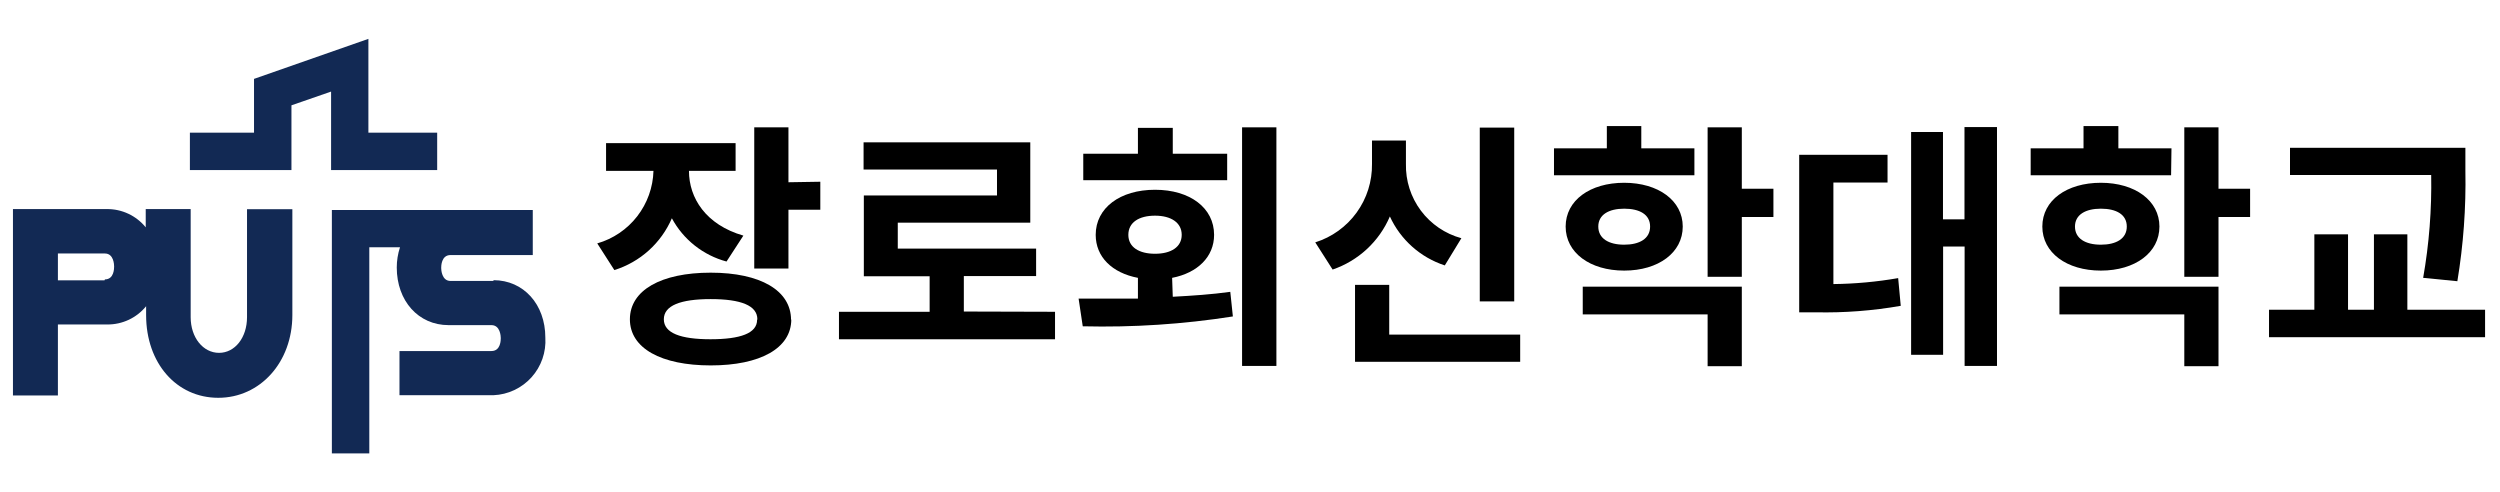
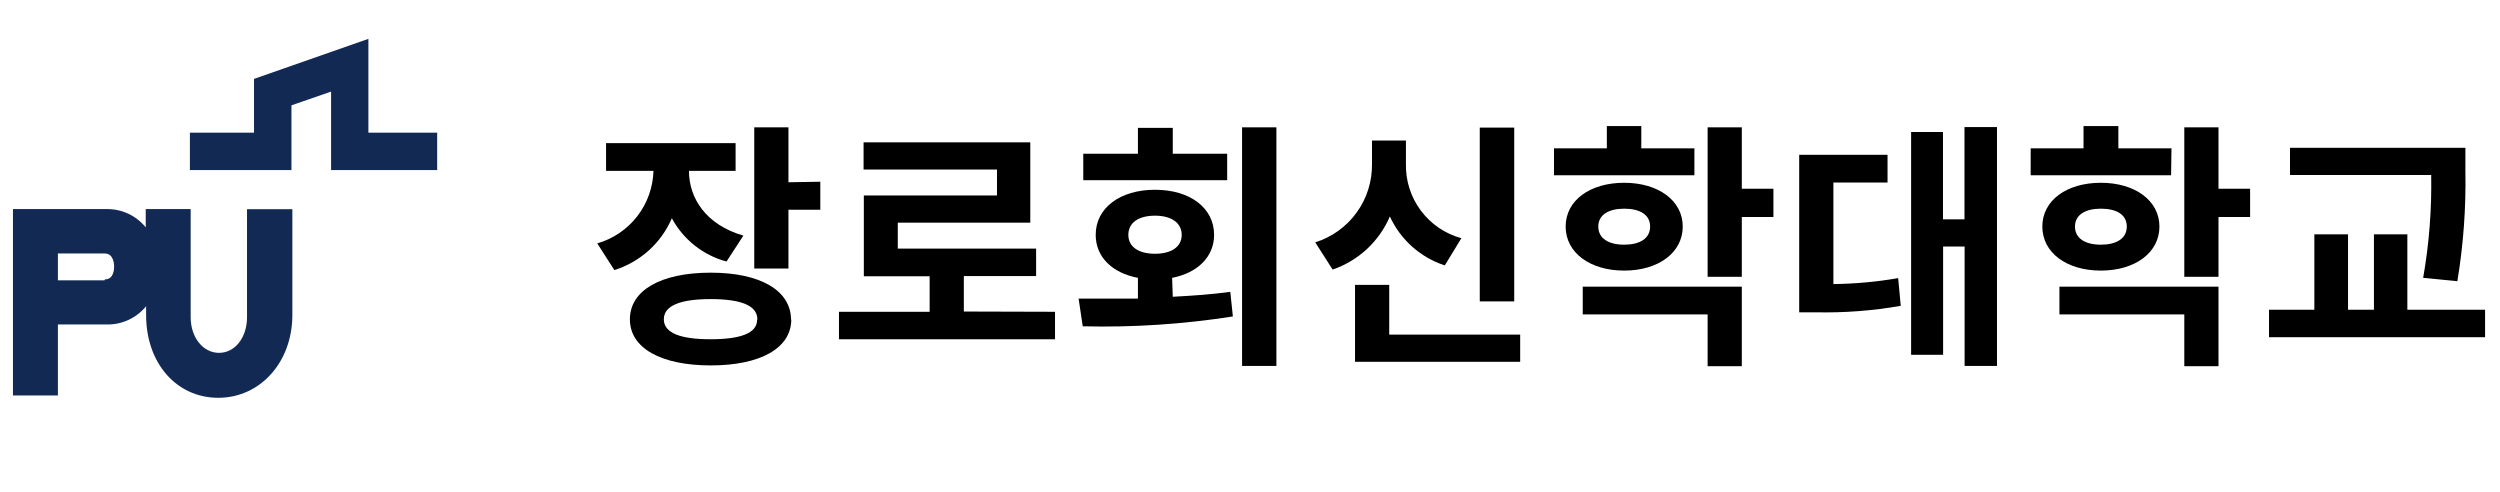
<svg xmlns="http://www.w3.org/2000/svg" width="193" height="38" viewBox="0 0 193 38" fill="none">
  <path d="M19.07 24.49C19.07 26.06 18.14 27.24 16.91 27.24C15.68 27.24 14.72 26.06 14.72 24.49V16.14H11.25V17.55C10.888 17.105 10.43 16.747 9.911 16.503C9.392 16.259 8.824 16.135 8.25 16.14H1V30.53H4.47V25.05H8.28C8.854 25.055 9.422 24.931 9.941 24.687C10.46 24.443 10.918 24.085 11.28 23.64V24.33C11.28 28.03 13.62 30.71 16.85 30.71C20.08 30.71 22.57 27.97 22.57 24.32V16.15H19.07V24.49ZM8.07 21.64H4.47V19.57H8.1C8.78 19.57 8.81 20.43 8.81 20.57C8.81 20.71 8.81 21.57 8.1 21.57" fill="#122954" />
-   <path d="M38.09 21.69H34.78C34.1 21.69 34.06 20.82 34.06 20.69C34.06 20.56 34.06 19.69 34.78 19.69H41.13V16.21H25.62V35H28.51V19.09H30.88C30.715 19.593 30.63 20.12 30.63 20.65C30.63 23.23 32.3 25.1 34.63 25.1H37.94C38.62 25.1 38.66 25.96 38.66 26.1C38.66 26.24 38.66 27.1 37.94 27.1H30.84V30.51H38.1C38.657 30.486 39.203 30.351 39.707 30.113C40.211 29.875 40.662 29.539 41.035 29.125C41.407 28.711 41.693 28.226 41.876 27.7C42.059 27.174 42.135 26.616 42.1 26.06C42.1 23.5 40.42 21.63 38.1 21.63" fill="#122954" />
  <path d="M30.87 13.13H33.75V10.24H28.44V3L19.61 6.09V10.24H14.66V13.13H22.5V8.13L25.56 7.07V13.13H30.87Z" fill="#122954" />
  <path d="M56.088 20.19C55.194 19.95 54.359 19.53 53.633 18.956C52.907 18.382 52.307 17.665 51.868 16.85C51.459 17.797 50.851 18.644 50.085 19.335C49.319 20.025 48.413 20.542 47.428 20.85L46.108 18.79C47.332 18.438 48.413 17.706 49.193 16.699C49.973 15.692 50.413 14.463 50.448 13.19H46.788V11.05H56.788V13.19H53.188C53.188 15.29 54.488 17.35 57.388 18.19L56.088 20.19ZM61.088 24.65C61.088 26.89 58.688 28.21 54.868 28.21C51.048 28.21 48.628 26.89 48.628 24.65C48.628 22.41 51.028 21.05 54.868 21.05C58.708 21.05 61.068 22.43 61.068 24.69L61.088 24.65ZM58.468 24.65C58.468 23.59 57.208 23.09 54.868 23.09C52.528 23.09 51.248 23.59 51.248 24.65C51.248 25.71 52.538 26.19 54.848 26.19C57.158 26.19 58.448 25.73 58.448 24.69L58.468 24.65ZM63.328 14.03V16.19H60.868V20.73H58.228V9.83H60.868V14.07L63.328 14.03Z" fill="black" />
  <path d="M81.448 24.07V26.19H64.768V24.07H71.768V21.33H66.688V15.09H76.968V13.09H66.668V10.99H79.538V17.19H69.308V19.19H79.988V21.31H74.408V24.05L81.448 24.07Z" fill="black" />
  <path d="M90.538 22.91C92.038 22.83 93.538 22.73 94.978 22.53L95.178 24.43C91.346 25.03 87.467 25.285 83.588 25.19L83.268 23.05C84.648 23.05 86.208 23.05 87.848 23.05V21.45C85.848 21.07 84.588 19.83 84.588 18.13C84.588 16.05 86.468 14.65 89.168 14.65C91.868 14.65 93.728 16.05 93.728 18.13C93.728 19.83 92.448 21.07 90.488 21.45L90.538 22.91ZM94.738 13.91H83.628V11.87H87.848V9.87H90.538V11.87H94.738V13.91ZM89.168 19.59C90.408 19.59 91.228 19.07 91.228 18.13C91.228 17.19 90.408 16.65 89.168 16.65C87.928 16.65 87.108 17.17 87.108 18.13C87.108 19.09 87.948 19.59 89.168 19.59ZM98.538 9.83V28.25H95.888V9.83H98.538Z" fill="black" />
  <path d="M111.538 20.49C110.609 20.187 109.752 19.695 109.022 19.044C108.292 18.394 107.705 17.599 107.298 16.71C106.89 17.665 106.285 18.523 105.524 19.229C104.762 19.935 103.861 20.474 102.878 20.81L101.538 18.71C102.824 18.307 103.945 17.499 104.734 16.407C105.524 15.315 105.939 13.997 105.918 12.65V10.85H108.538V12.65C108.508 13.947 108.913 15.217 109.689 16.258C110.465 17.298 111.566 18.049 112.818 18.39L111.538 20.49ZM117.358 25.83V27.93H104.608V21.99H107.248V25.83H117.358ZM116.898 23.27H114.238V9.85H116.898V23.27Z" fill="black" />
  <path d="M130.808 13.53H119.968V11.45H124.048V9.73H126.708V11.45H130.808V13.53ZM125.388 20.89C122.748 20.89 120.868 19.51 120.868 17.49C120.868 15.47 122.748 14.11 125.388 14.11C128.028 14.11 129.908 15.49 129.908 17.49C129.908 19.49 128.048 20.89 125.388 20.89ZM122.188 22.13H134.468V28.27H131.828V24.27H122.188V22.13ZM125.388 18.89C126.568 18.89 127.388 18.43 127.388 17.49C127.388 16.55 126.568 16.11 125.388 16.11C124.208 16.11 123.388 16.57 123.388 17.49C123.388 18.41 124.188 18.89 125.388 18.89ZM136.908 16.75H134.468V21.37H131.828V9.83H134.468V14.57H136.908V16.75Z" fill="black" />
  <path d="M141.538 21.93C143.215 21.912 144.887 21.758 146.538 21.47L146.738 23.61C144.573 23.99 142.376 24.157 140.178 24.11H138.898V11.95H145.718V14.09H141.538V21.93ZM154.168 9.81V28.25H151.668V19.03H150.008V27.39H147.538V10.19H149.998V16.93H151.658V9.81H154.168Z" fill="black" />
  <path d="M167.608 13.53H156.768V11.45H160.848V9.73H163.538V11.45H167.638L167.608 13.53ZM162.188 20.89C159.548 20.89 157.668 19.51 157.668 17.49C157.668 15.47 159.548 14.11 162.188 14.11C164.828 14.11 166.708 15.49 166.708 17.49C166.708 19.49 164.848 20.89 162.188 20.89ZM158.988 22.13H171.268V28.27H168.628V24.27H158.988V22.13ZM162.188 18.89C163.368 18.89 164.188 18.43 164.188 17.49C164.188 16.55 163.368 16.11 162.188 16.11C161.008 16.11 160.188 16.57 160.188 17.49C160.188 18.41 160.988 18.89 162.188 18.89ZM173.708 16.75H171.268V21.37H168.628V9.83H171.268V14.57H173.708V16.75Z" fill="black" />
  <path d="M191.848 23.91V26.03H175.168V23.91H178.668V18.09H181.268V23.91H183.268V18.09H185.848V23.91H191.848ZM187.068 21.45C187.529 18.829 187.736 16.17 187.688 13.51H176.788V11.41H190.328V13.19C190.382 16.043 190.174 18.895 189.708 21.71L187.068 21.45Z" fill="black" />
</svg>